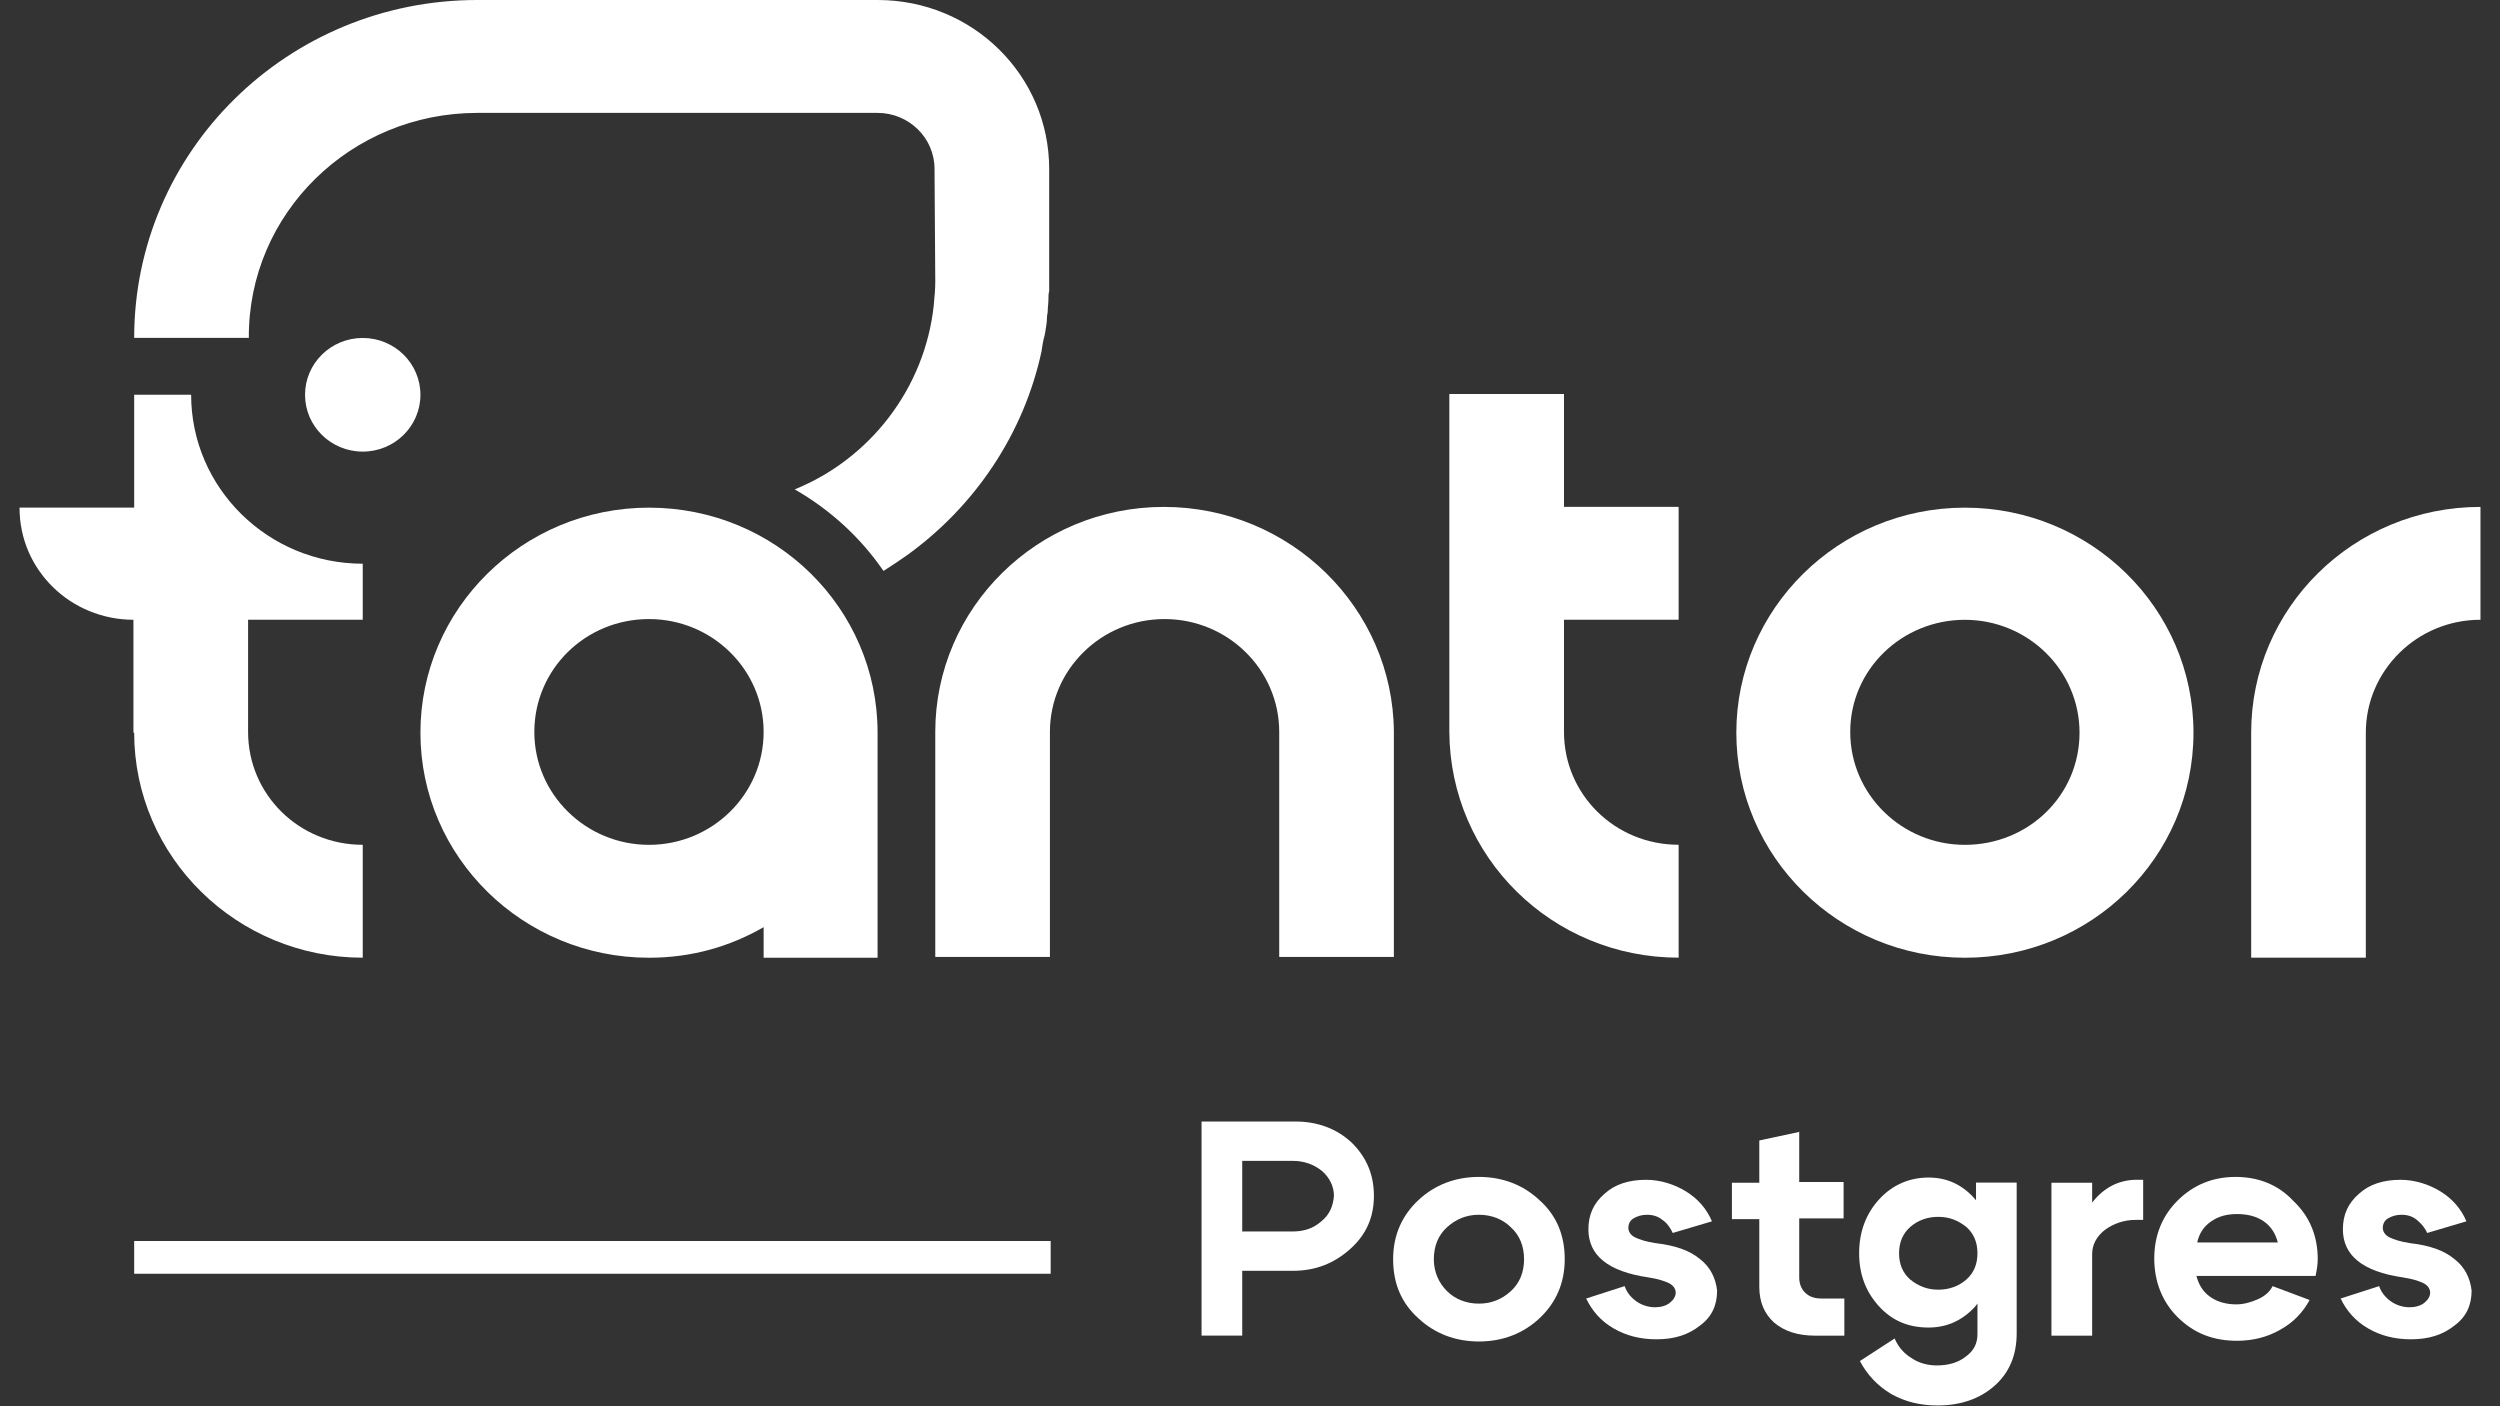
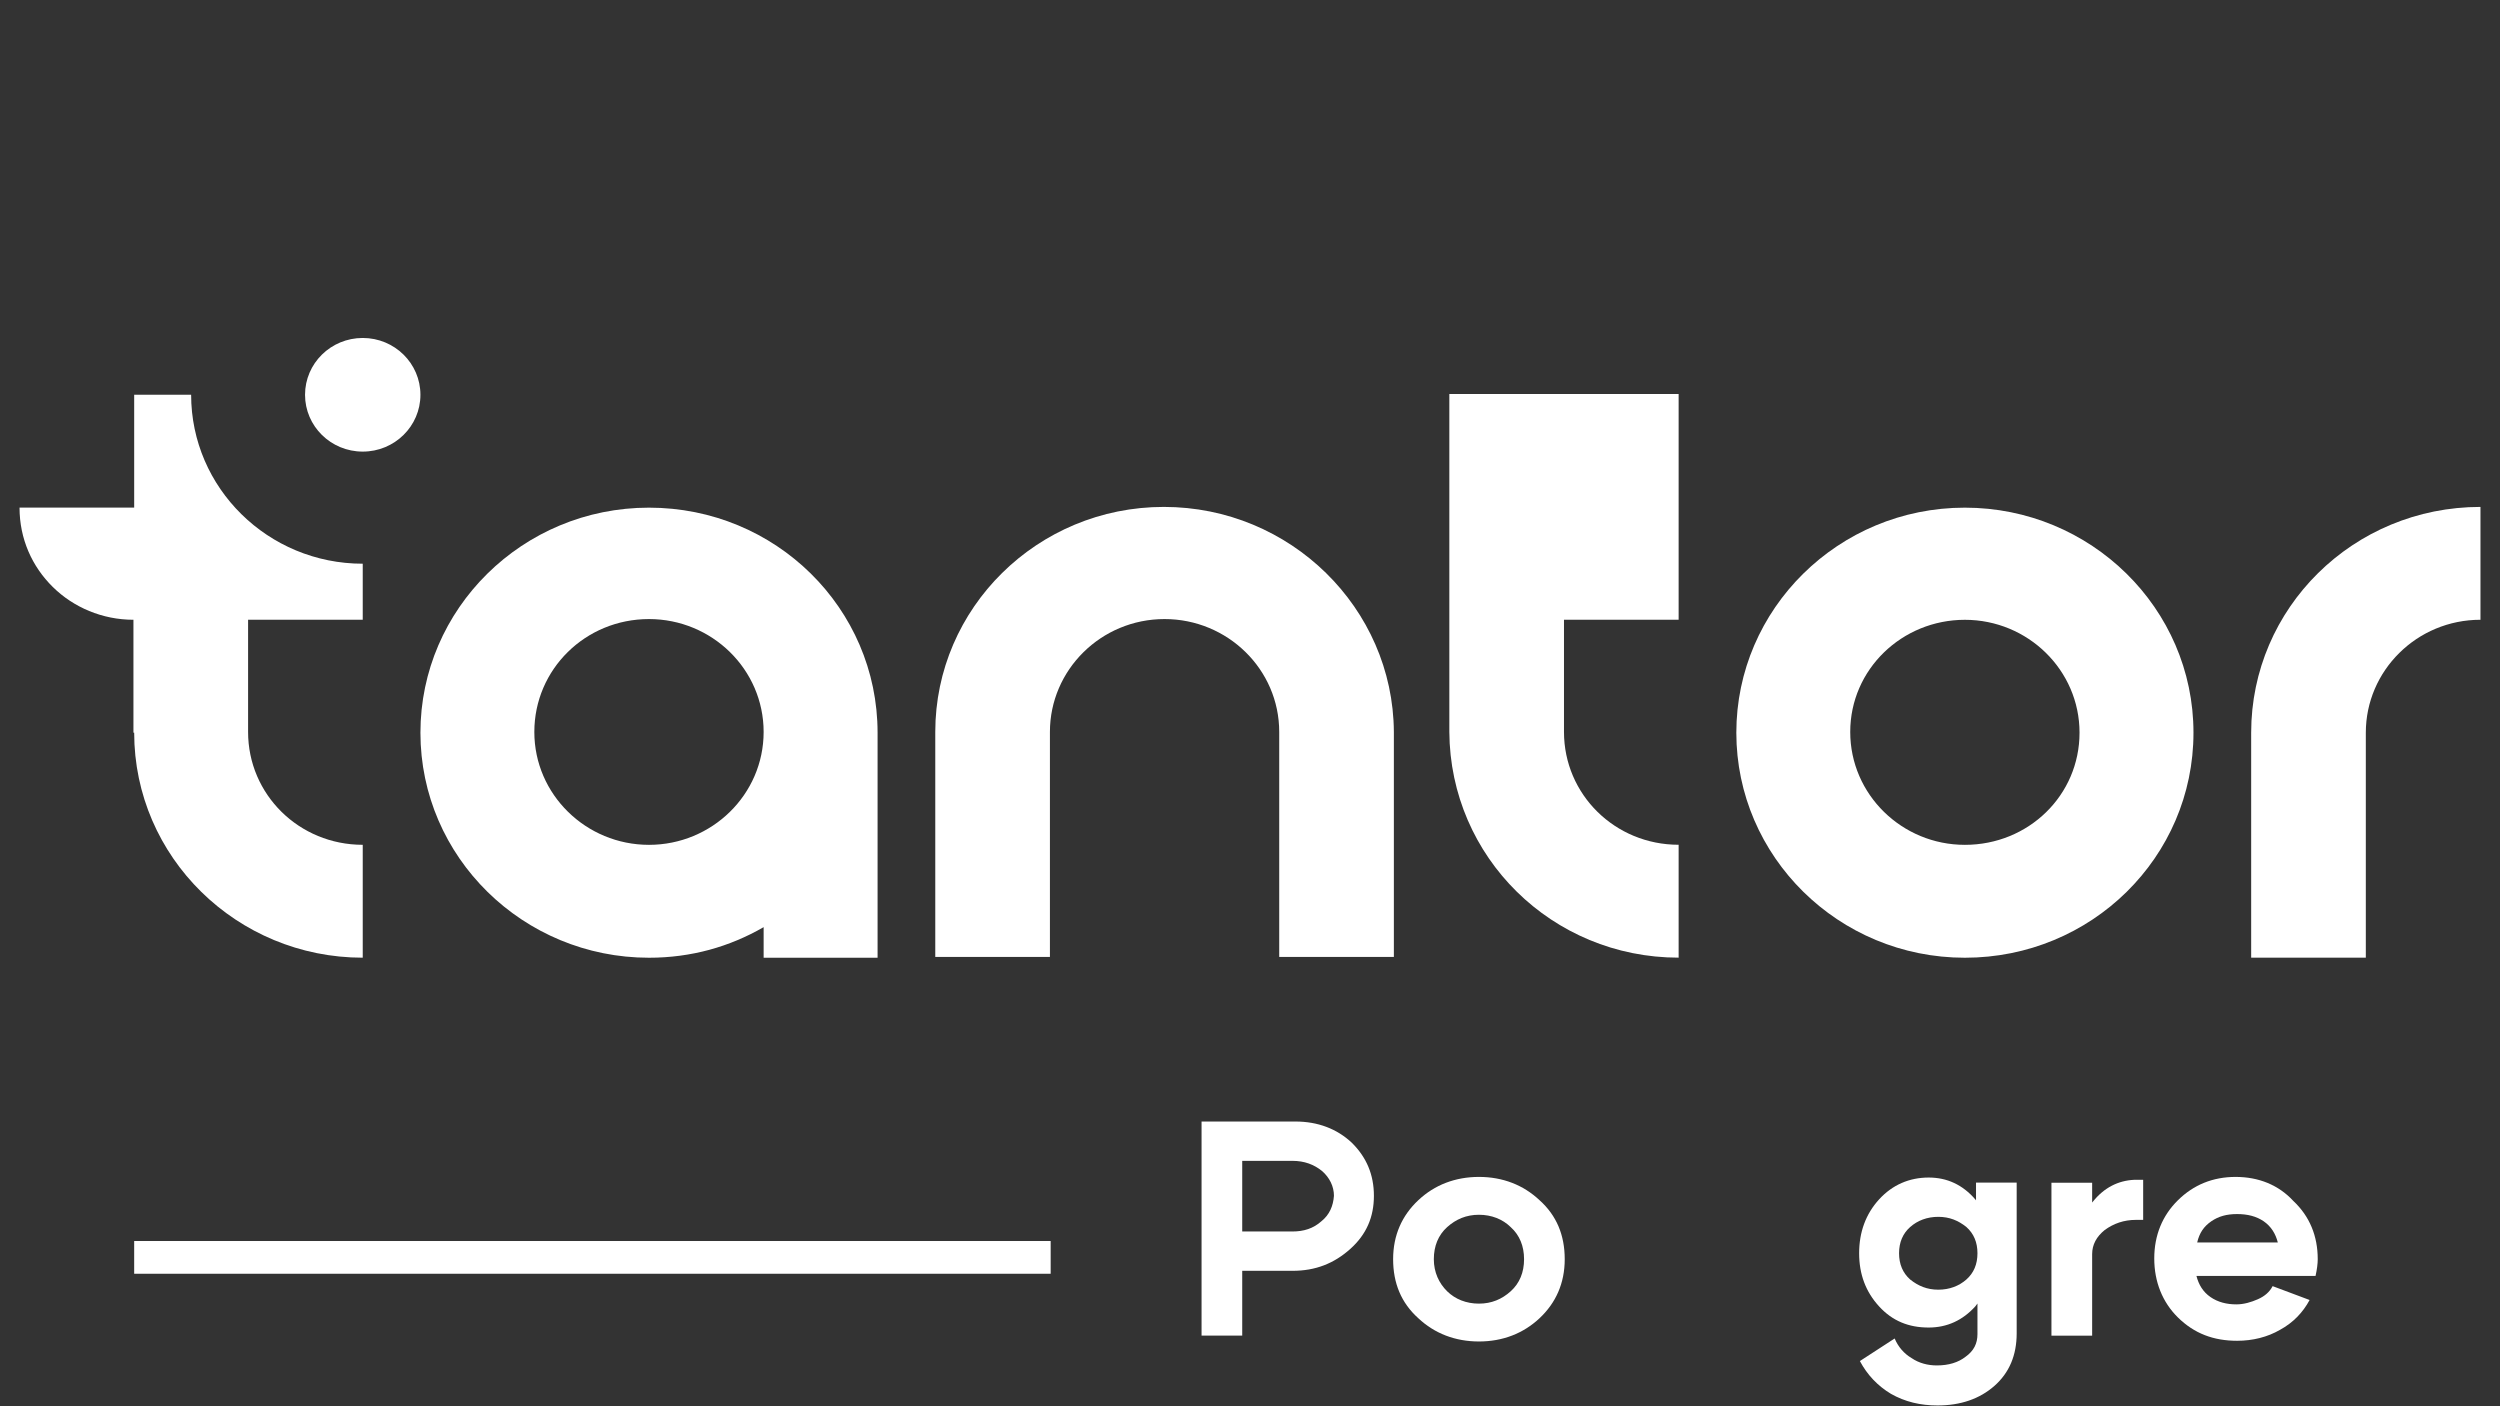
<svg xmlns="http://www.w3.org/2000/svg" width="64" height="36" viewBox="0 0 64 36" fill="none">
  <rect x="0" y="0" width="64" height="36" fill="#333333" stroke="none" />
  <g clip-path="url(#clip0_234_4930)">
-     <path d="M42.973 24.516V21.626C41.345 21.626 40.038 20.34 40.038 18.736V15.865H42.973V12.976H40.038V10.086H37.103V18.736C37.122 21.943 39.735 24.516 42.973 24.516Z" fill="white" />
+     <path d="M42.973 24.516V21.626C41.345 21.626 40.038 20.34 40.038 18.736V15.865H42.973V12.976V10.086H37.103V18.736C37.122 21.943 39.735 24.516 42.973 24.516Z" fill="white" />
    <path d="M50.301 24.518C53.539 24.518 56.153 21.945 56.153 18.757C56.153 15.569 53.52 12.996 50.301 12.996C47.063 12.996 44.45 15.588 44.45 18.757C44.45 21.926 47.063 24.518 50.301 24.518ZM50.301 15.867C51.911 15.867 53.236 17.154 53.236 18.757C53.236 20.36 51.93 21.628 50.301 21.628C48.692 21.628 47.366 20.341 47.366 18.738C47.366 17.135 48.692 15.867 50.301 15.867Z" fill="white" />
    <path d="M57.63 18.756V24.517H60.565V18.756C60.565 17.171 61.871 15.866 63.5 15.866V12.977C60.243 12.977 57.63 15.568 57.63 18.756Z" fill="white" />
    <path d="M22.466 24.518V18.757C22.466 15.569 19.852 12.996 16.614 12.996C13.376 12.996 10.763 15.588 10.763 18.757C10.763 21.945 13.395 24.518 16.614 24.518C17.694 24.518 18.678 24.238 19.549 23.735V24.518H22.466ZM16.614 21.628C15.005 21.628 13.679 20.341 13.679 18.738C13.679 17.135 14.986 15.848 16.614 15.848C18.224 15.848 19.549 17.135 19.549 18.738C19.549 20.341 18.224 21.628 16.614 21.628Z" fill="white" />
    <path d="M29.794 12.977C26.556 12.977 23.943 15.568 23.943 18.737V24.498H26.878V18.737C26.878 17.153 28.184 15.848 29.813 15.848C31.423 15.848 32.748 17.134 32.748 18.737V24.498H35.683V18.737C35.664 15.568 33.032 12.977 29.794 12.977Z" fill="white" />
    <path d="M3.435 18.756C3.435 21.944 6.067 24.517 9.286 24.517V21.627C7.658 21.627 6.351 20.341 6.351 18.737V15.866H9.286V14.431C6.862 14.431 4.893 12.492 4.893 10.105H3.435V12.995H0.5C0.5 13.797 0.822 14.505 1.352 15.027C1.882 15.549 2.621 15.866 3.416 15.866V18.756H3.435Z" fill="white" />
    <path d="M9.286 11.561C10.102 11.561 10.763 10.91 10.763 10.107C10.763 9.303 10.102 8.652 9.286 8.652C8.47 8.652 7.809 9.303 7.809 10.107C7.809 10.91 8.47 11.561 9.286 11.561Z" fill="white" />
-     <path d="M12.221 2.89C12.297 2.89 12.392 2.89 12.467 2.89C12.505 2.89 12.524 2.89 12.562 2.89H22.466C23.261 2.89 23.924 3.524 23.924 4.325C23.924 4.325 23.943 7.01 23.943 7.215C23.943 7.401 23.924 7.606 23.905 7.793V7.811C23.678 9.937 22.276 11.745 20.345 12.528C21.254 13.05 22.03 13.759 22.617 14.616C22.826 14.486 23.015 14.355 23.204 14.225C24.946 12.976 26.215 11.111 26.669 8.967V8.949C26.688 8.818 26.707 8.706 26.745 8.576C26.745 8.539 26.764 8.501 26.764 8.464C26.783 8.352 26.802 8.24 26.802 8.128C26.802 8.072 26.821 8.017 26.821 7.979C26.821 7.867 26.84 7.774 26.84 7.662C26.84 7.588 26.84 7.513 26.859 7.457C26.859 7.383 26.859 7.289 26.859 7.215V4.325C26.859 1.939 24.909 0 22.466 0H12.221C7.355 0 3.435 3.878 3.435 8.65H6.37C6.351 5.462 8.983 2.89 12.221 2.89Z" fill="white" />
    <path d="M26.897 31.77H3.435V32.608H26.897V31.77Z" fill="white" />
    <path d="M33.165 28.711H30.76V34.192H31.801V32.533H33.089C33.676 32.533 34.149 32.346 34.566 31.974C34.983 31.601 35.172 31.153 35.172 30.613C35.172 30.072 34.983 29.625 34.604 29.252C34.225 28.897 33.733 28.711 33.165 28.711ZM33.827 31.265C33.619 31.451 33.373 31.526 33.089 31.526H31.801V29.718H33.089C33.392 29.718 33.638 29.811 33.846 29.979C34.036 30.146 34.149 30.37 34.149 30.613C34.13 30.873 34.036 31.097 33.827 31.265Z" fill="white" />
    <path d="M37.861 30.129C37.255 30.129 36.724 30.334 36.308 30.726C35.891 31.117 35.664 31.62 35.664 32.236C35.664 32.851 35.872 33.354 36.308 33.746C36.724 34.137 37.255 34.342 37.861 34.342C38.467 34.342 38.997 34.137 39.413 33.746C39.83 33.354 40.057 32.851 40.057 32.236C40.057 31.62 39.849 31.117 39.413 30.726C38.997 30.334 38.467 30.129 37.861 30.129ZM38.675 33.056C38.448 33.261 38.182 33.373 37.861 33.373C37.539 33.373 37.255 33.261 37.046 33.056C36.838 32.851 36.706 32.571 36.706 32.236C36.706 31.9 36.819 31.62 37.046 31.415C37.274 31.21 37.539 31.098 37.861 31.098C38.182 31.098 38.467 31.21 38.675 31.415C38.902 31.62 39.016 31.9 39.016 32.236C39.016 32.571 38.902 32.851 38.675 33.056Z" fill="white" />
-     <path d="M43.523 32.235C43.258 32.011 42.879 31.881 42.386 31.825C42.14 31.788 41.97 31.732 41.856 31.676C41.743 31.62 41.686 31.527 41.686 31.434C41.686 31.34 41.724 31.247 41.818 31.191C41.913 31.135 42.027 31.098 42.159 31.098C42.311 31.098 42.443 31.135 42.557 31.229C42.67 31.303 42.765 31.434 42.822 31.564L43.826 31.266C43.693 30.949 43.466 30.688 43.163 30.501C42.86 30.315 42.5 30.203 42.14 30.203C41.705 30.203 41.345 30.315 41.08 30.557C40.796 30.8 40.663 31.098 40.663 31.471C40.663 32.142 41.175 32.552 42.197 32.701C42.443 32.739 42.614 32.794 42.727 32.85C42.841 32.906 42.898 33 42.898 33.093C42.898 33.186 42.841 33.279 42.746 33.354C42.651 33.428 42.519 33.466 42.367 33.466C42.197 33.466 42.027 33.41 41.894 33.316C41.761 33.223 41.648 33.093 41.591 32.925L40.606 33.242C40.758 33.559 40.985 33.82 41.307 34.006C41.629 34.193 41.989 34.286 42.405 34.286C42.86 34.286 43.22 34.174 43.523 33.932C43.826 33.708 43.958 33.41 43.958 33.037C43.92 32.72 43.788 32.44 43.523 32.235Z" fill="white" />
-     <path d="M46.079 28.973L45.038 29.196V30.278H44.337V31.21H45.038V32.944C45.038 33.335 45.17 33.633 45.416 33.857C45.681 34.081 46.022 34.193 46.477 34.193H47.215V33.242H46.628C46.439 33.242 46.306 33.186 46.212 33.093C46.117 33 46.06 32.869 46.06 32.701V31.191H47.196V30.259H46.06V28.973H46.079Z" fill="white" />
    <path d="M50.623 30.778C50.605 30.76 50.586 30.723 50.567 30.704C50.245 30.331 49.847 30.145 49.374 30.145C48.881 30.145 48.446 30.331 48.105 30.704C47.764 31.077 47.594 31.543 47.594 32.083C47.594 32.624 47.764 33.072 48.105 33.444C48.446 33.817 48.862 33.985 49.374 33.985C49.847 33.985 50.245 33.799 50.567 33.444C50.586 33.426 50.605 33.388 50.623 33.37V34.153C50.623 34.395 50.529 34.582 50.321 34.731C50.131 34.88 49.885 34.955 49.582 34.955C49.355 34.955 49.128 34.898 48.938 34.768C48.749 34.656 48.597 34.488 48.503 34.265L47.613 34.843C47.802 35.197 48.067 35.477 48.408 35.682C48.768 35.887 49.165 35.98 49.601 35.98C50.188 35.98 50.68 35.812 51.059 35.477C51.438 35.141 51.627 34.694 51.627 34.134V30.275H50.586V30.778H50.623ZM50.34 32.755C50.15 32.922 49.904 33.016 49.62 33.016C49.336 33.016 49.109 32.922 48.9 32.755C48.711 32.587 48.616 32.363 48.616 32.083C48.616 31.804 48.711 31.58 48.9 31.412C49.09 31.244 49.336 31.151 49.62 31.151C49.904 31.151 50.131 31.244 50.34 31.412C50.529 31.58 50.623 31.804 50.623 32.083C50.623 32.363 50.529 32.587 50.34 32.755Z" fill="white" />
    <path d="M53.578 30.762C53.559 30.781 53.559 30.781 53.559 30.8V30.278H52.517V34.193H53.559V32.105C53.559 31.862 53.672 31.657 53.88 31.489C54.108 31.322 54.373 31.229 54.676 31.229H54.865V30.203H54.638C54.221 30.222 53.861 30.408 53.578 30.762Z" fill="white" />
    <path d="M57.232 30.129C56.645 30.129 56.153 30.334 55.755 30.726C55.358 31.117 55.149 31.62 55.149 32.217C55.149 32.813 55.358 33.336 55.755 33.727C56.172 34.137 56.664 34.324 57.27 34.324C57.668 34.324 58.047 34.23 58.368 34.044C58.709 33.858 58.956 33.596 59.126 33.28L58.179 32.925C58.103 33.075 57.971 33.186 57.8 33.261C57.63 33.336 57.441 33.392 57.251 33.392C57.005 33.392 56.778 33.336 56.589 33.205C56.399 33.075 56.286 32.888 56.229 32.664H59.278C59.315 32.497 59.334 32.347 59.334 32.236C59.334 31.639 59.126 31.136 58.709 30.744C58.331 30.334 57.819 30.129 57.232 30.129ZM56.248 31.807C56.304 31.564 56.418 31.397 56.608 31.266C56.797 31.136 57.005 31.08 57.27 31.08C57.535 31.08 57.763 31.136 57.952 31.266C58.141 31.397 58.255 31.583 58.312 31.807H56.248Z" fill="white" />
-     <path d="M62.837 32.235C62.572 32.011 62.193 31.881 61.701 31.825C61.455 31.788 61.284 31.732 61.171 31.676C61.057 31.62 61 31.527 61 31.434C61 31.34 61.038 31.247 61.133 31.191C61.227 31.135 61.341 31.098 61.474 31.098C61.625 31.098 61.758 31.135 61.871 31.229C61.985 31.322 62.08 31.434 62.136 31.564L63.14 31.266C63.008 30.949 62.78 30.688 62.477 30.501C62.174 30.315 61.815 30.203 61.455 30.203C61.019 30.203 60.659 30.315 60.394 30.557C60.11 30.8 59.978 31.098 59.978 31.471C59.978 32.142 60.489 32.552 61.511 32.701C61.758 32.739 61.928 32.794 62.042 32.85C62.155 32.906 62.212 33 62.212 33.093C62.212 33.186 62.155 33.279 62.061 33.354C61.966 33.428 61.833 33.466 61.682 33.466C61.511 33.466 61.341 33.41 61.209 33.316C61.076 33.223 60.962 33.093 60.906 32.925L59.921 33.242C60.072 33.559 60.3 33.82 60.621 34.006C60.943 34.193 61.303 34.286 61.72 34.286C62.174 34.286 62.534 34.174 62.837 33.932C63.14 33.708 63.273 33.41 63.273 33.037C63.235 32.72 63.102 32.44 62.837 32.235Z" fill="white" />
  </g>
  <defs>
    <clipPath id="clip0_234_4930">
      <rect width="63" height="36" fill="white" transform="translate(0.5)" />
    </clipPath>
  </defs>
</svg>